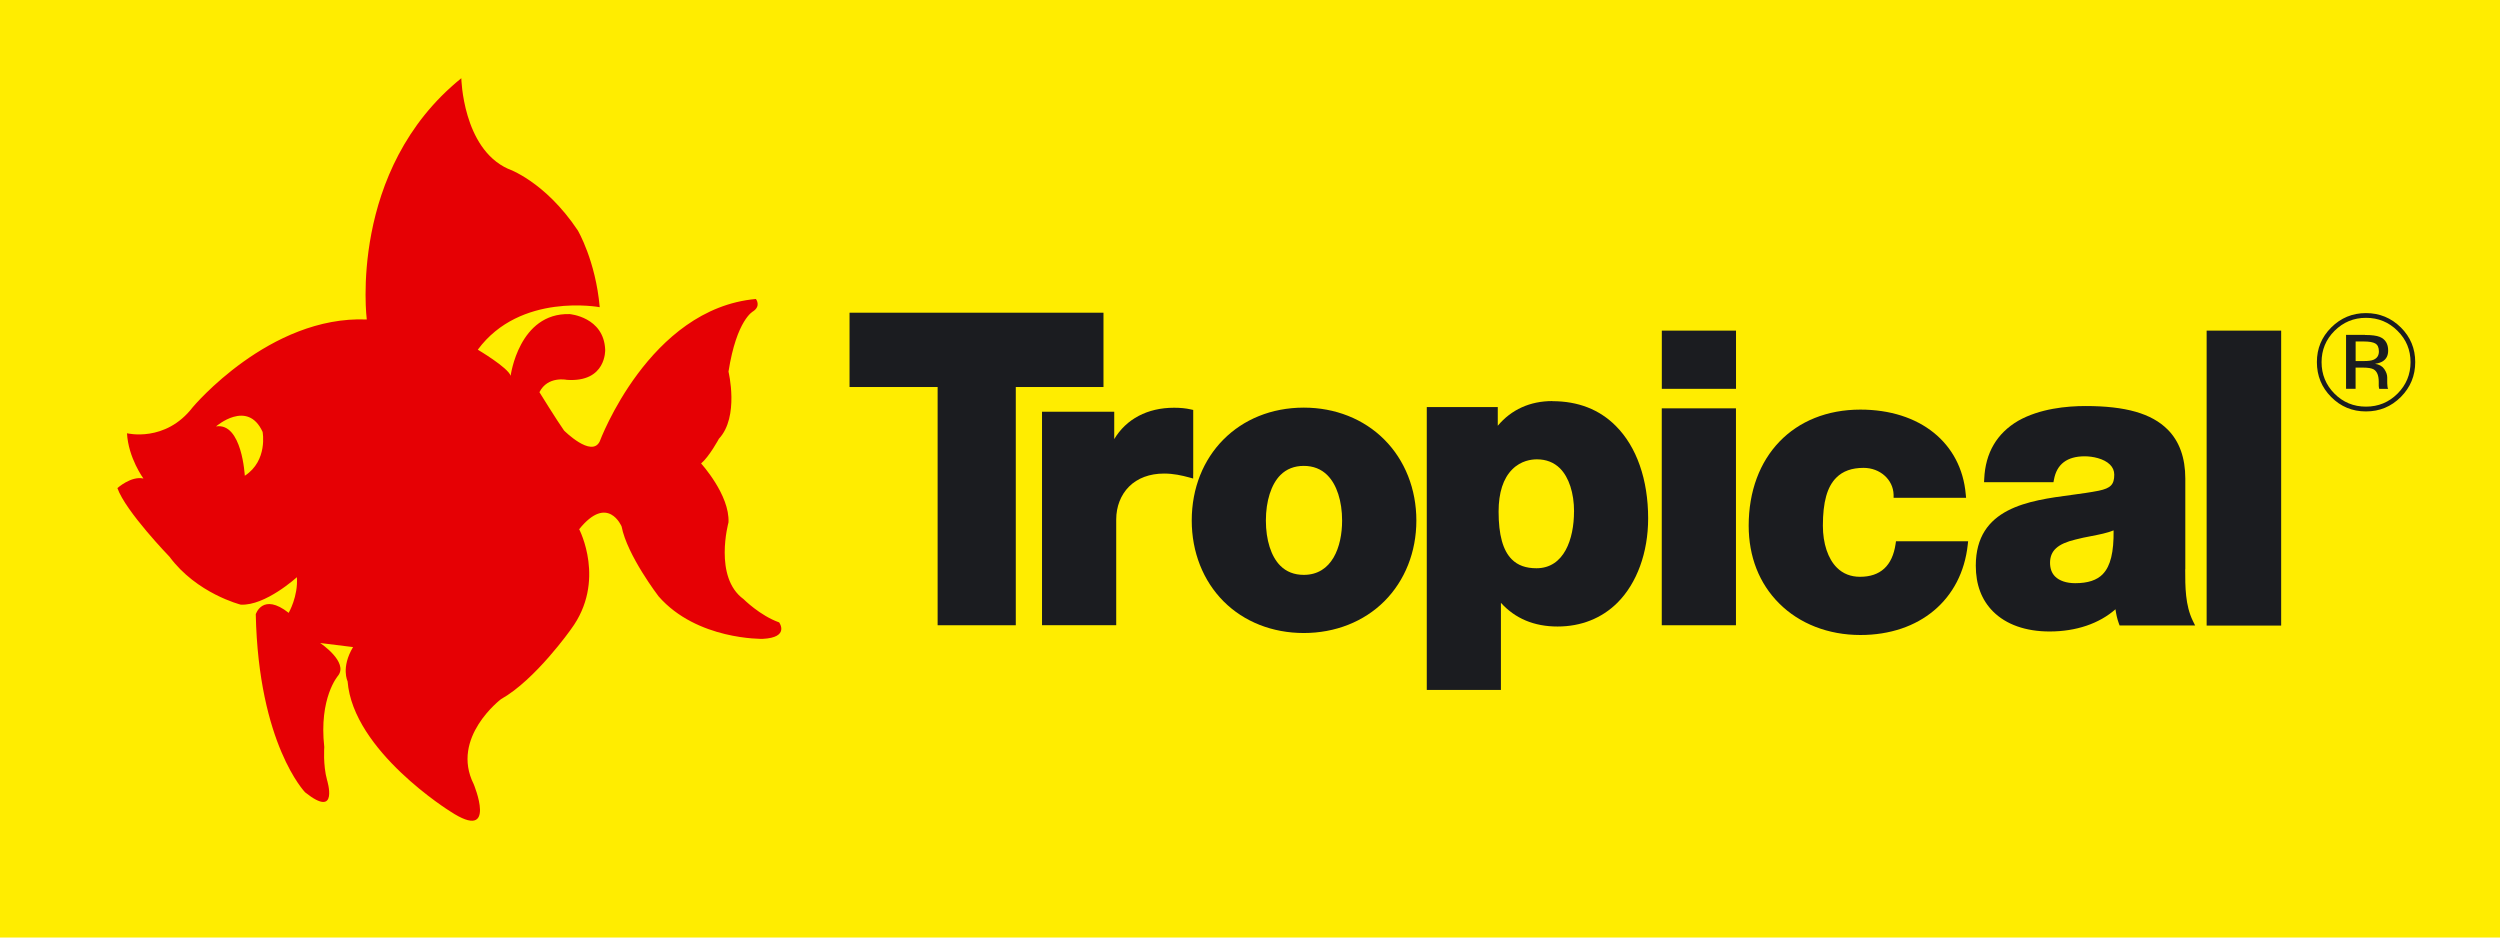
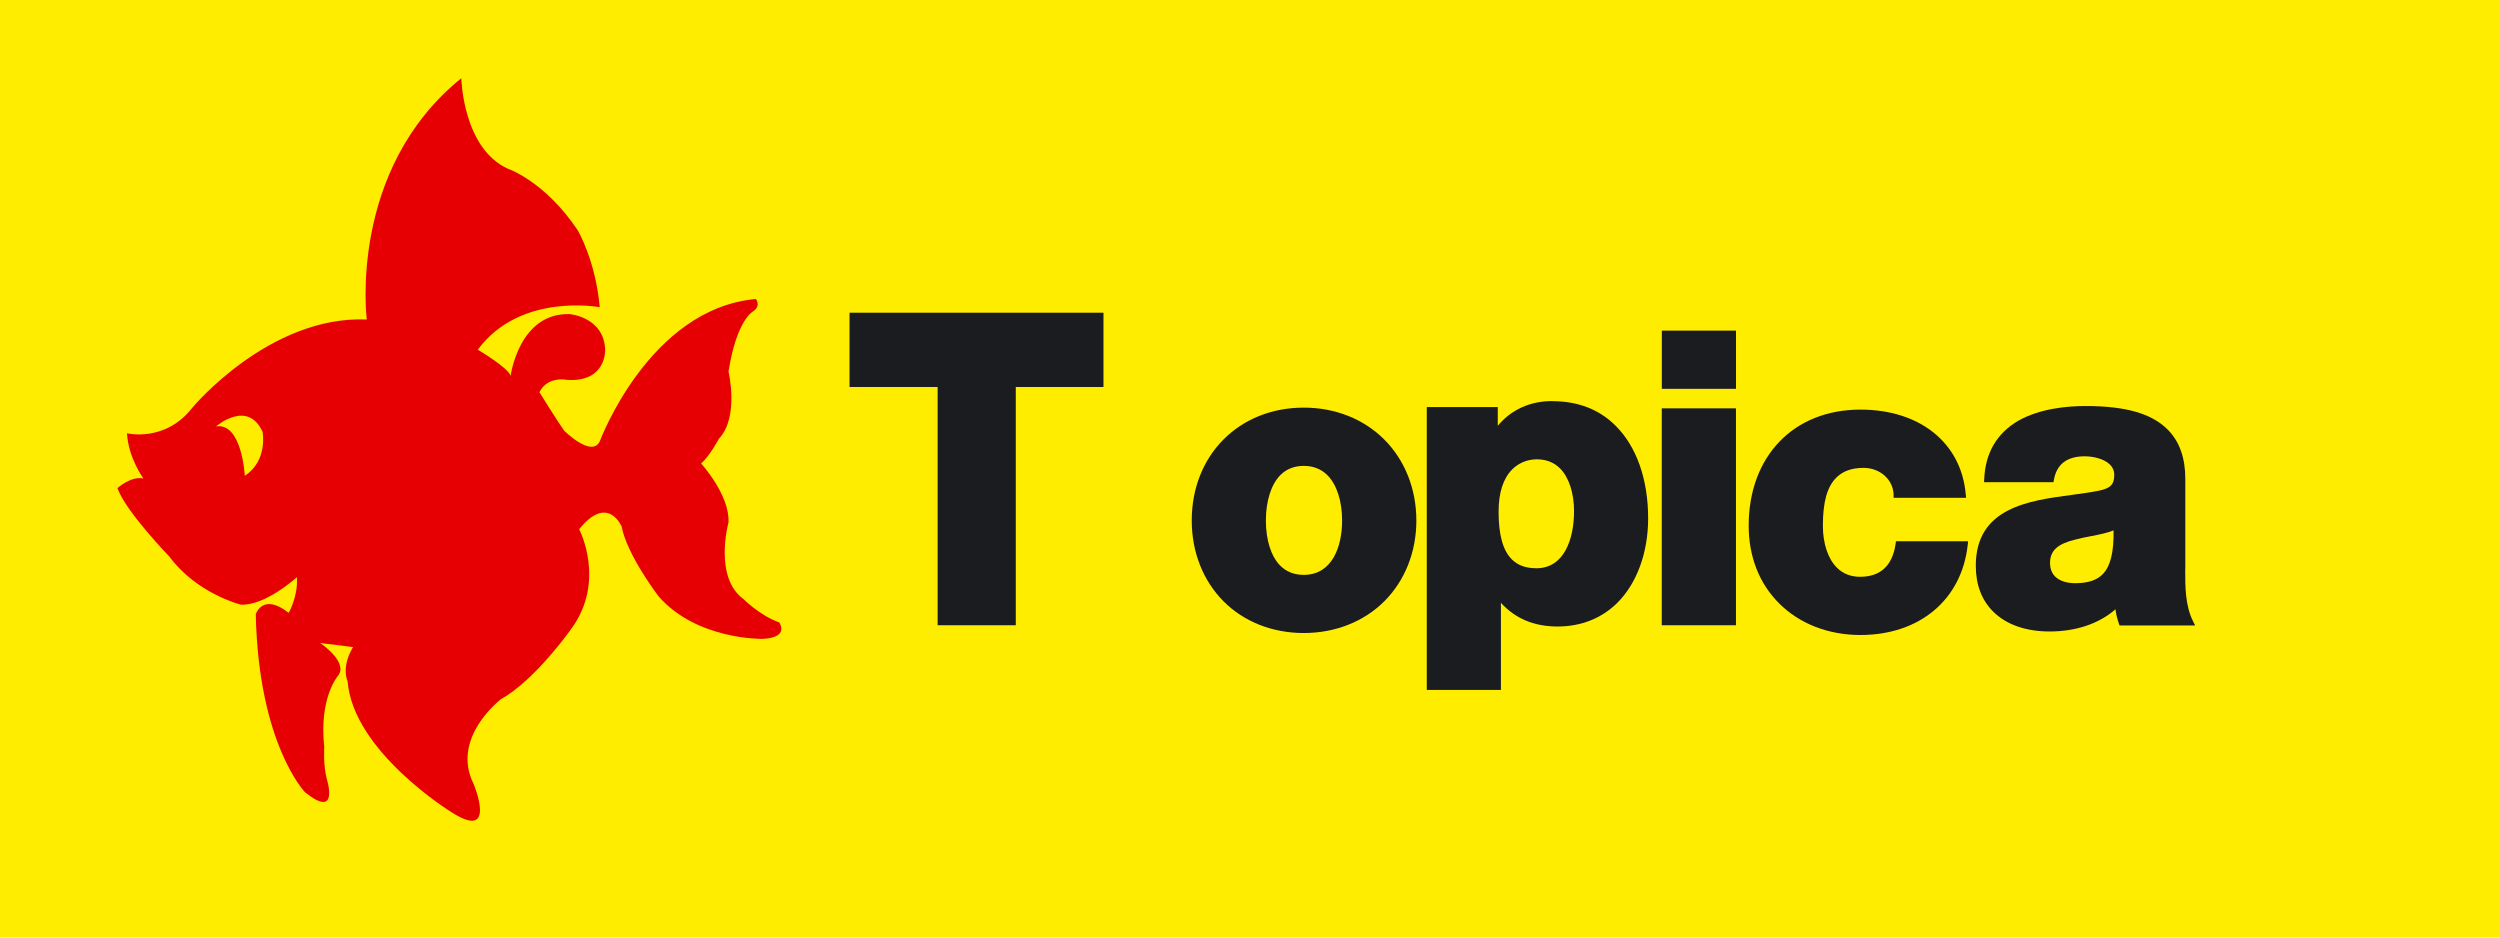
<svg xmlns="http://www.w3.org/2000/svg" id="Warstwa_4" data-name="Warstwa 4" viewBox="0 0 453.54 170.08">
  <defs>
    <style>
      .cls-1 {
        fill: #e60004;
      }

      .cls-2 {
        fill: #ffed00;
      }

      .cls-3 {
        fill: #1b1c20;
      }
    </style>
  </defs>
  <g>
    <rect class="cls-2" width="453.54" height="170.08" />
    <g>
      <path class="cls-1" d="M83.69,14.2s.25,12.68,8.45,16.41c0,0,6.71,2.24,12.68,11.19,0,0,3.23,5.47,3.98,13.93,0,0-14.42-2.73-22.12,7.71,0,0,5.47,3.23,5.96,4.73,0,0,1.49-11.44,10.69-11.19,0,0,6.22.5,6.46,6.46,0,0,.25,5.97-6.96,5.47,0,0-3.48-.75-4.97,2.24,0,0,3.23,5.22,4.47,6.96,0,0,4.97,4.97,6.46,1.99,0,0,8.95-24.12,28.34-25.86,0,0,.99,1.24-.5,2.24,0,0-2.99,1.49-4.47,10.94,0,0,1.99,8.2-1.74,12.18,0,0-1.74,3.23-3.23,4.48,0,0,5.22,5.72,4.97,10.69,0,0-2.74,9.94,2.73,13.92,0,0,2.98,2.99,6.46,4.22,0,0,1.99,2.74-2.98,2.99,0,0-11.93.25-18.89-7.71,0,0-5.72-7.46-6.71-12.68,0,0-2.49-5.97-7.7.5,0,0,4.97,9.45-1.49,18.15,0,0-6.46,9.19-12.68,12.67,0,0-9.2,6.96-4.97,15.41,0,0,4.47,10.69-4.23,4.97,0,0-17.65-10.93-18.64-23.61,0,0-1.24-2.48.99-6.21l-5.97-.74s5.22,3.48,3.23,5.96c0,0-3.48,3.98-2.48,12.93,0,0-.25,3.23.5,5.96,0,0,2.24,7.21-3.98,2.24,0,0-8.45-8.69-8.95-32.31,0,0,1.24-3.98,5.97-.25,0,0,1.74-2.98,1.49-6.47,0,0-5.72,5.23-10.19,4.98,0,0-7.96-1.99-12.93-8.7,0,0-7.95-8.21-9.44-12.44,0,0,2.48-2.24,4.72-1.74,0,0-2.74-3.73-2.98-8.21,0,0,6.96,1.74,11.93-4.73,0,0,13.92-16.66,31.57-15.91,0,0-3.48-27.11,17.15-43.77ZM44.41,86.31c4.23-2.74,3.23-7.96,3.23-7.96-2.73-5.97-8.45-.99-8.45-.99,4.72-.75,5.22,8.95,5.22,8.95Z" />
      <polygon class="cls-3" points="200.19 70.21 200.19 56.73 154.12 56.73 154.12 70.21 170.1 70.21 170.1 113.43 184.28 113.43 184.28 70.21 200.19 70.21" />
-       <path class="cls-3" d="M216.47,86.05v-11.68l-.45-.1c-.87-.2-1.89-.3-3.02-.3-4.84,0-8.68,2.05-10.86,5.69v-4.96h-13.1v38.72h13.46v-19.18c0-2.34.83-4.46,2.32-5.96,1.55-1.55,3.75-2.37,6.36-2.37,1.73,0,3.21.34,4.55.7l.73.2v-.76Z" />
      <path class="cls-3" d="M236.53,73.95c-11.78,0-20.33,8.62-20.33,20.48,0,5.73,2.06,10.94,5.79,14.68,3.7,3.7,8.85,5.73,14.54,5.73s10.9-2.05,14.62-5.77c3.73-3.74,5.8-8.94,5.8-14.64s-2.07-10.95-5.84-14.71c-3.72-3.72-8.9-5.77-14.57-5.77ZM232.29,86.18c1.1-1.1,2.53-1.66,4.24-1.66s3.17.57,4.28,1.69c1.7,1.69,2.67,4.7,2.67,8.23,0,4.76-1.82,9.85-6.95,9.85-1.73,0-3.17-.56-4.27-1.67-1.66-1.66-2.61-4.64-2.61-8.18s.96-6.58,2.64-8.26Z" />
      <path class="cls-3" d="M281.63,72.76c-4.05,0-7.45,1.54-9.91,4.48v-3.39h-12.88v51.31h13.45v-15.8c2.58,2.85,6.02,4.3,10.28,4.3s8.02-1.49,10.86-4.32c3.54-3.54,5.57-9.11,5.57-15.29,0-7.04-2.08-13-5.88-16.79-2.97-2.98-6.84-4.48-11.49-4.48ZM285.55,92.81c0,4.97-1.79,10.28-6.81,10.28-1.93,0-3.4-.53-4.48-1.62-1.61-1.61-2.39-4.44-2.39-8.66,0-3.44.84-6.02,2.48-7.66,1.58-1.59,3.48-1.82,4.47-1.82,1.68,0,3.09.55,4.19,1.64,1.62,1.62,2.55,4.48,2.55,7.84Z" />
      <rect class="cls-3" x="301.47" y="74.08" width="13.46" height="39.35" />
      <rect class="cls-3" x="301.48" y="59.98" width="13.46" height="10.56" />
      <path class="cls-3" d="M344.46,98.2h-.5l-.07.49c-.58,3.95-2.75,5.95-6.46,5.95-1.67,0-3.09-.56-4.19-1.66-1.62-1.61-2.54-4.39-2.54-7.6,0-4.3.77-7.07,2.44-8.73,1.19-1.19,2.81-1.77,4.95-1.77,2.99,0,5.37,2.14,5.44,4.87v.56h13.15l-.06-.63c-.81-9.33-8.32-15.37-19.11-15.37-12.13,0-20.27,8.47-20.27,21.06,0,5.61,1.91,10.49,5.53,14.1,3.69,3.69,8.92,5.73,14.74,5.73,10.75,0,18.39-6.42,19.47-16.37l.07-.64h-12.59Z" />
      <path class="cls-3" d="M396.45,103.27v-16.44c0-3.79-1.08-6.79-3.22-8.92-2.9-2.9-7.62-4.25-14.87-4.25-3.42,0-8.31.46-12.23,2.68-3.88,2.28-5.95,5.82-6.16,10.54l-.03.6h12.59l.09-.47c.51-2.81,2.39-4.23,5.58-4.23,1.42,0,3.48.4,4.59,1.51.51.51.77,1.12.77,1.82,0,1.79-.65,2.46-2.8,2.91-1.53.31-3.21.53-4.97.77-7.73,1.03-17.35,2.31-17.35,12.83,0,3.44,1.05,6.23,3.13,8.31,2.37,2.37,5.92,3.63,10.26,3.63,4.81,0,9-1.43,11.95-4.03.12.84.29,1.7.61,2.57l.14.37h13.7l-.41-.83c-1.39-2.85-1.39-6.17-1.39-9.37ZM381.5,104.14c-1.08,1.12-2.72,1.66-5.03,1.66-1.57,0-2.86-.43-3.64-1.21-.61-.61-.92-1.45-.92-2.49,0-2.19,1.38-3.45,4.62-4.22.92-.25,1.9-.44,2.85-.62,1.49-.29,2.91-.57,4.06-1.04.05,3.94-.56,6.48-1.94,7.91Z" />
-       <rect class="cls-3" x="400.32" y="59.98" width="13.52" height="53.51" />
    </g>
  </g>
-   <path class="cls-3" d="M435.55,72.02c-1.75,1.75-3.85,2.62-6.33,2.62s-4.58-.87-6.31-2.62c-1.73-1.74-2.59-3.85-2.59-6.33s.87-4.55,2.61-6.29c1.74-1.73,3.83-2.6,6.29-2.6s4.58.87,6.33,2.6c1.74,1.73,2.61,3.83,2.61,6.29s-.87,4.58-2.61,6.33ZM423.52,60.02c-1.57,1.57-2.35,3.46-2.35,5.68s.78,4.14,2.34,5.71c1.57,1.58,3.48,2.36,5.72,2.36s4.15-.79,5.72-2.36c1.57-1.57,2.36-3.48,2.36-5.71s-.78-4.11-2.36-5.68c-1.58-1.58-3.48-2.36-5.72-2.36s-4.13.79-5.71,2.36ZM429.06,60.77c1.21,0,2.11.12,2.67.35,1.01.42,1.52,1.25,1.52,2.48,0,.88-.32,1.52-.96,1.93-.34.22-.81.38-1.42.47.77.12,1.33.44,1.68.96.35.52.53,1.02.53,1.51v.72c0,.23,0,.47.03.73.02.26.04.43.08.51l.06.12h-1.62s-.02-.06-.02-.1c0-.03-.02-.07-.03-.11l-.04-.31v-.78c0-1.13-.31-1.88-.92-2.24-.37-.21-1-.32-1.92-.32h-1.36v3.85h-1.73v-9.79h3.43ZM430.92,62.31c-.44-.24-1.13-.36-2.09-.36h-1.48v3.55h1.56c.73,0,1.28-.07,1.65-.22.68-.27,1.01-.78,1.01-1.53,0-.71-.22-1.19-.65-1.43Z" />
</svg>